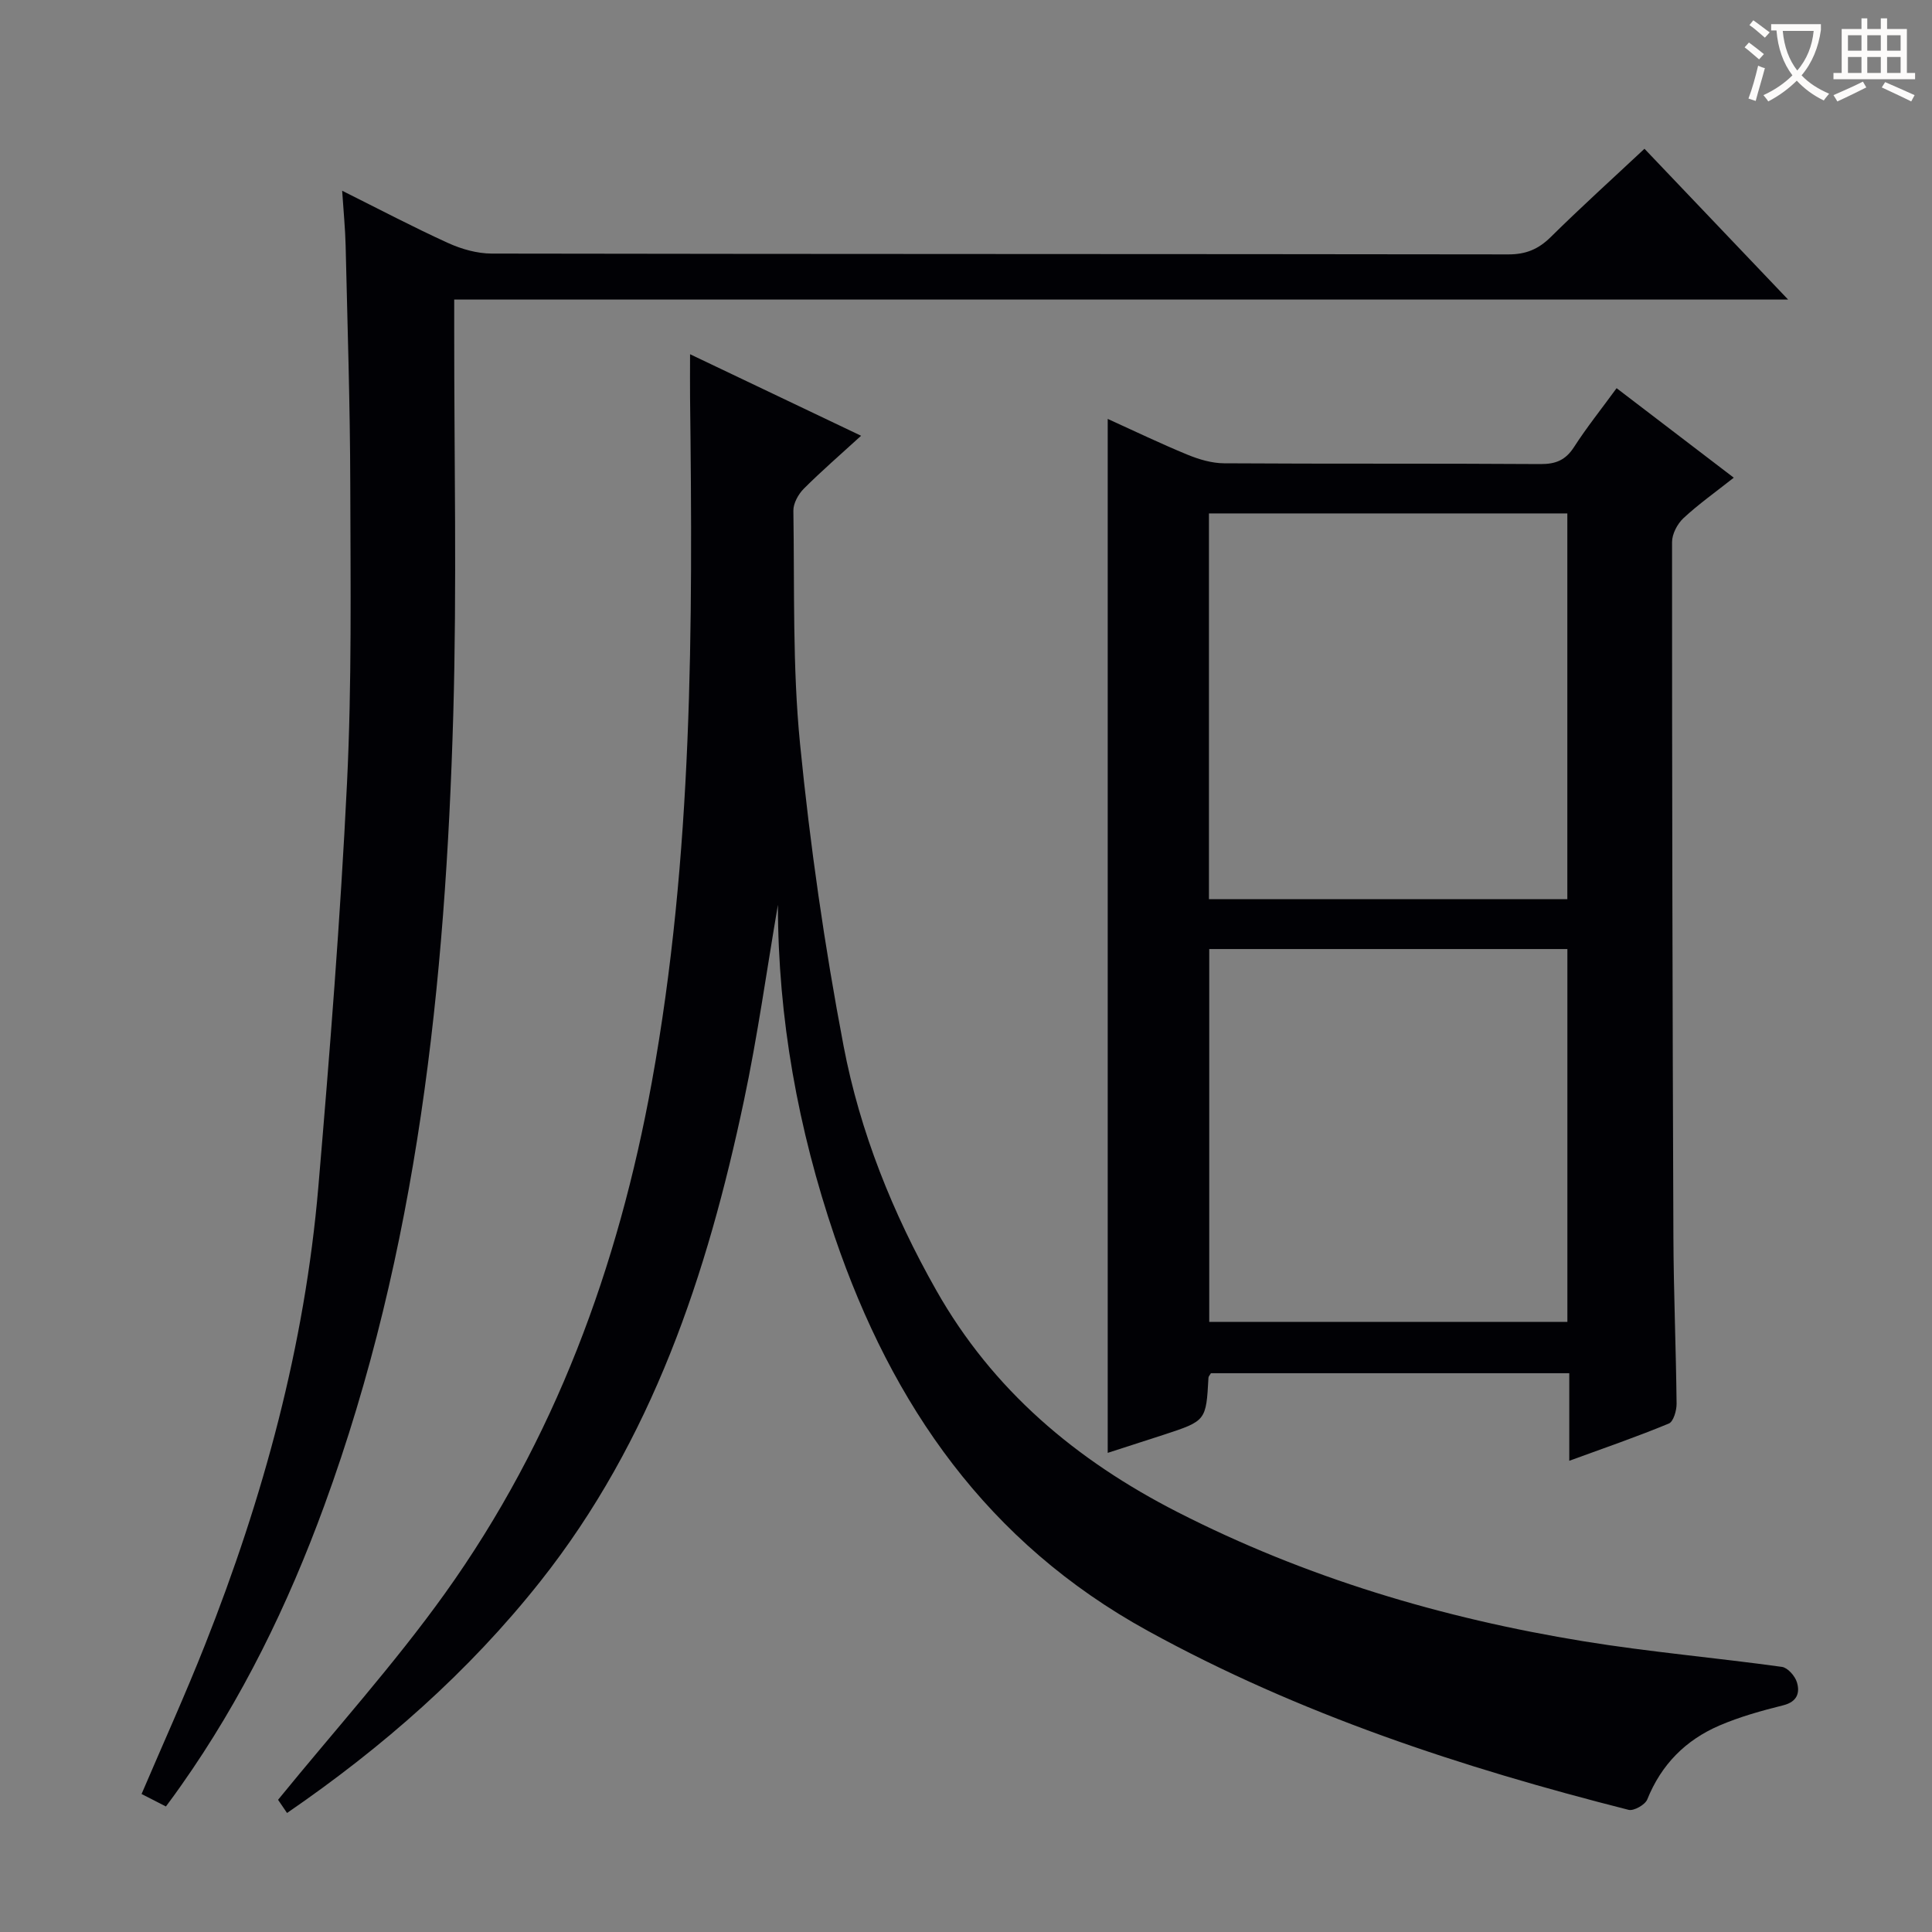
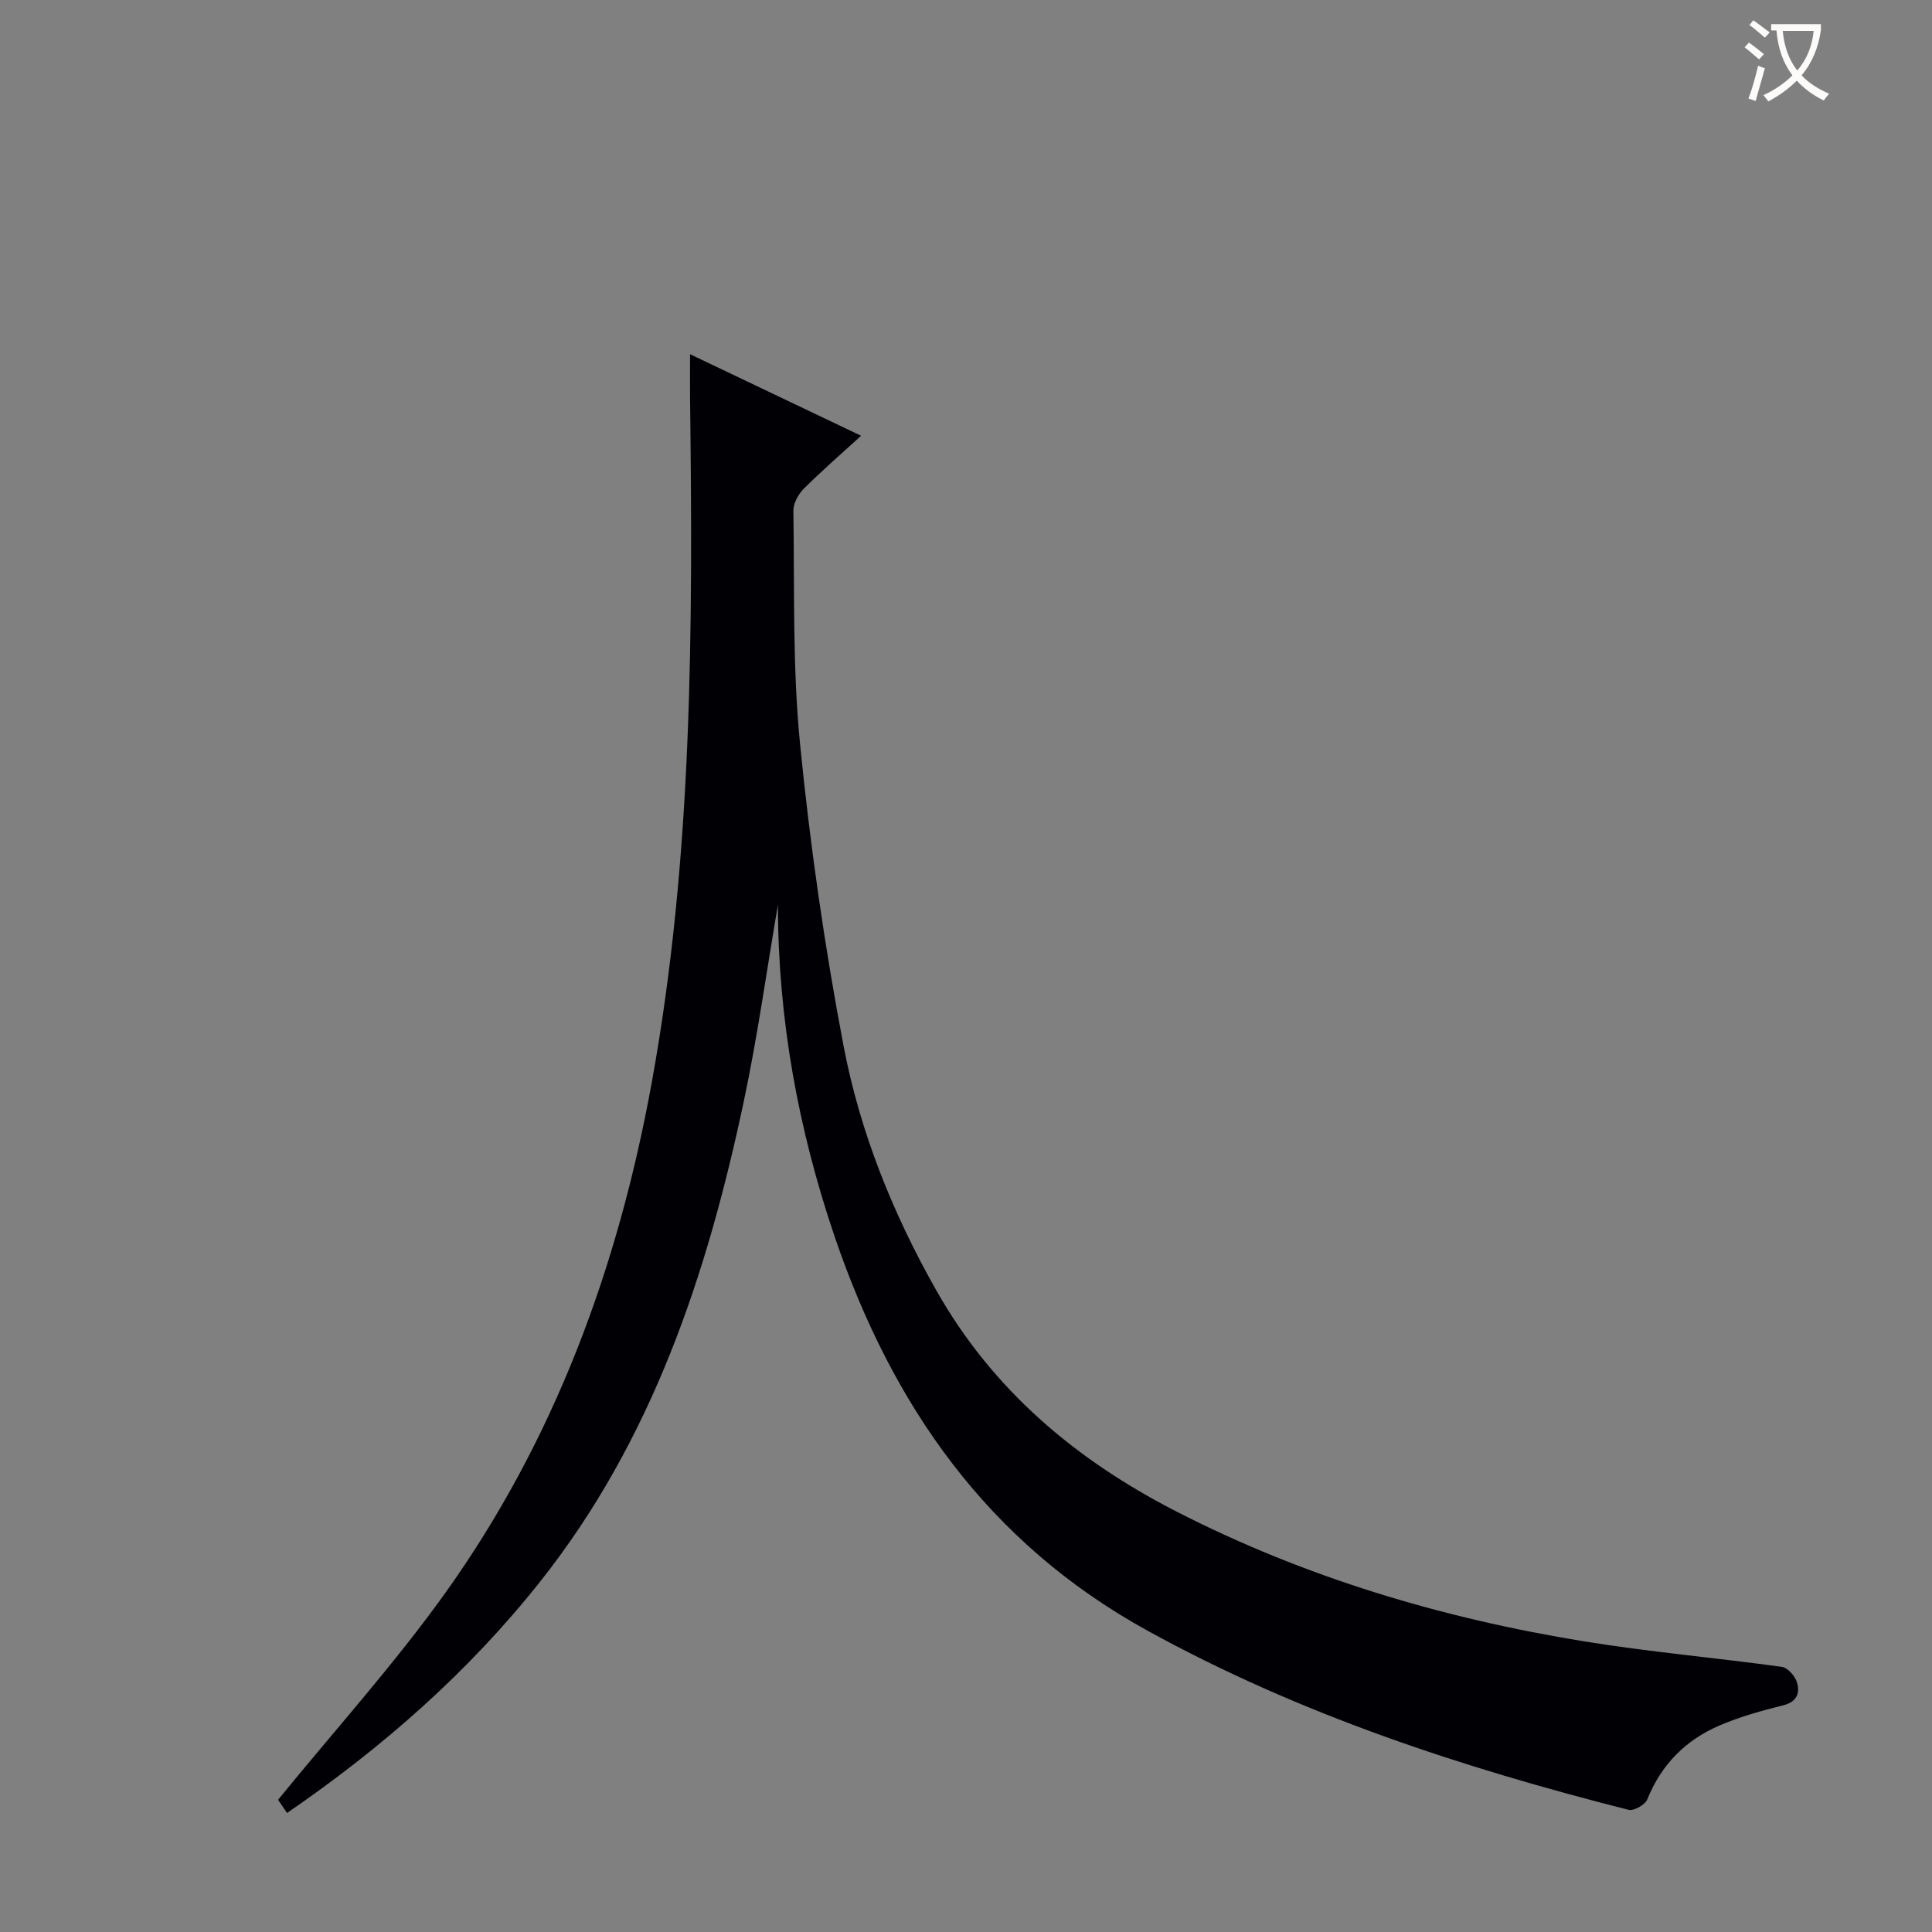
<svg xmlns="http://www.w3.org/2000/svg" enable-background="new 0 0 400 400" viewBox="0 0 400 400">
  <rect x="0" y="0" width="400" height="400" fill="#808080" stroke="none" />
  <g fill="#010105">
    <path d="m161.06 187.33c-2.32 13.54-4.2 27.18-7.05 40.61-7.59 35.89-18.97 70.25-42.21 99.56-14.82 18.68-32.48 34.2-52.37 47.86-.95-1.4-1.75-2.57-1.86-2.73 11.85-14.55 24.04-28.05 34.56-42.74 22.71-31.74 35.87-67.57 42.82-105.84 8.53-46.93 8.49-94.32 7.92-141.74-.03-2.65 0-5.31 0-8.97 12 5.72 23.43 11.17 35.41 16.88-4.2 3.84-8.16 7.26-11.85 10.95-1.14 1.14-2.19 3.03-2.17 4.56.25 16.1-.2 32.28 1.38 48.27 2.07 20.95 5.07 41.87 9.01 62.54 3.4 17.82 10.18 34.68 19.18 50.58 11.72 20.73 28.99 35.22 49.92 45.92 26.6 13.59 54.84 22 84.18 26.78 13.59 2.21 27.35 3.4 41 5.29 1.2.17 2.71 1.89 3.1 3.18.67 2.19.05 4.05-2.82 4.77-4.48 1.12-8.99 2.37-13.22 4.19-6.99 3-12.04 8.08-14.94 15.3-.44 1.1-2.78 2.43-3.86 2.16-34.52-8.76-68.14-19.78-99.58-37.08-33.17-18.25-52.88-46.63-64.79-81.56-7.6-22.36-11.75-45.24-11.76-68.74z" />
-     <path d="m324.9 302.44c0-6.37 0-12.11 0-18.13-25.1 0-49.66 0-74.19 0-.21.37-.49.64-.51.92-.49 8.93-.49 8.94-9.23 11.81-3.91 1.28-7.84 2.53-11.63 3.76 0-71.28 0-142.34 0-214.07 5.51 2.5 10.95 5.12 16.52 7.41 2.38.98 5.05 1.77 7.59 1.78 21.83.14 43.66.01 65.49.16 3.18.02 5.21-.83 6.95-3.53 2.6-4.04 5.62-7.81 8.81-12.18 8.04 6.14 15.88 12.13 24.26 18.53-3.81 3.01-7.31 5.49-10.42 8.38-1.26 1.18-2.36 3.27-2.36 4.95-.01 47.99.09 95.98.28 143.97.05 11.48.54 22.95.66 34.43.01 1.41-.65 3.71-1.61 4.1-6.56 2.72-13.27 5.03-20.61 7.71zm-74.6-196.14v79.87h74.2c0-26.82 0-53.23 0-79.87-24.74 0-49.17 0-74.2 0zm74.21 167.39c0-25.88 0-51.43 0-77.2-24.86 0-49.4 0-74.15 0v77.2z" />
-     <path d="m34.35 374.01c-1.97-1.01-3.43-1.75-5.04-2.58 4.44-10.4 9.03-20.51 13.11-30.82 12.11-30.56 20.69-62.05 23.49-94.88 2.37-27.81 4.57-55.65 5.93-83.52 1.01-20.61.73-41.28.68-61.93-.04-16.47-.58-32.95-.96-49.42-.08-3.47-.43-6.93-.72-11.37 7.76 3.87 14.76 7.56 21.95 10.83 2.77 1.26 5.99 2.17 9 2.18 70.16.12 140.32.07 210.47.17 3.64.01 6.24-1.06 8.8-3.59 6.27-6.19 12.81-12.1 19.41-18.28 9.76 10.25 19.35 20.31 29.74 31.22-92.58 0-183.96 0-276.17 0v6.19c-.02 26.5.56 53.01-.19 79.49-1.6 55.82-7.34 111.05-26.71 164.02-7.51 20.54-17.02 40.06-29.66 57.98-.93 1.35-1.92 2.67-3.13 4.31z" />
  </g>
  <path d="m362.1 8.8c1.1.8 2.1 1.6 3.1 2.4l-1 1.1c-1.3-1.1-2.3-2-3-2.5zm1.9 4.8c.5.2.9.4 1.4.5-.6 2.3-1.3 4.5-1.9 6.8l-1.5-.5c.8-2.1 1.4-4.3 2-6.8zm-1-9.4c1.3.9 2.4 1.8 3.4 2.5l-1 1.1c-1.4-1.2-2.4-2.1-3.2-2.6zm3.7 2.2v-1.4h10.3v1.2c-.5 3.6-1.8 6.8-4 9.4 1.5 1.6 3.4 2.8 5.7 3.8-.3.4-.7.8-1.1 1.4-2.3-1.1-4.1-2.5-5.6-4.1-1.6 1.6-3.6 3.1-5.9 4.3-.3-.5-.7-.9-1-1.3 2.4-1.1 4.4-2.5 6-4.1-1.9-2.5-3-5.6-3.3-9.3h-1.1zm8.8 0h-6.4c.3 3.3 1.3 6 3 8.2 2-2.3 3.1-5.1 3.4-8.2z" fill="#fcfbfa" />
-   <path d="m385.3 3.8h1.3v2.2h2.8v-2.2h1.3v2.2h4.1v9.1h1.7v1.3h-16.9v-1.3h1.7v-9.1h4.1v-2.2zm.4 13.1.7 1.2c-1.8.9-3.8 1.9-6 2.9-.2-.4-.5-.8-.8-1.3 2.3-1 4.3-1.9 6.1-2.8zm-3.1-6.4h2.8v-3.2h-2.8zm0 4.6h2.8v-3.3h-2.8zm4-4.6h2.8v-3.2h-2.8zm0 4.6h2.8v-3.3h-2.8zm3.7 1.9c2.1.9 4.1 1.8 6.1 2.7l-.7 1.3c-2.2-1.1-4.2-2-6.1-2.9zm3.2-9.7h-2.8v3.2h2.8zm-2.8 7.8h2.8v-3.3h-2.8z" fill="#fcfbfa" />
</svg>